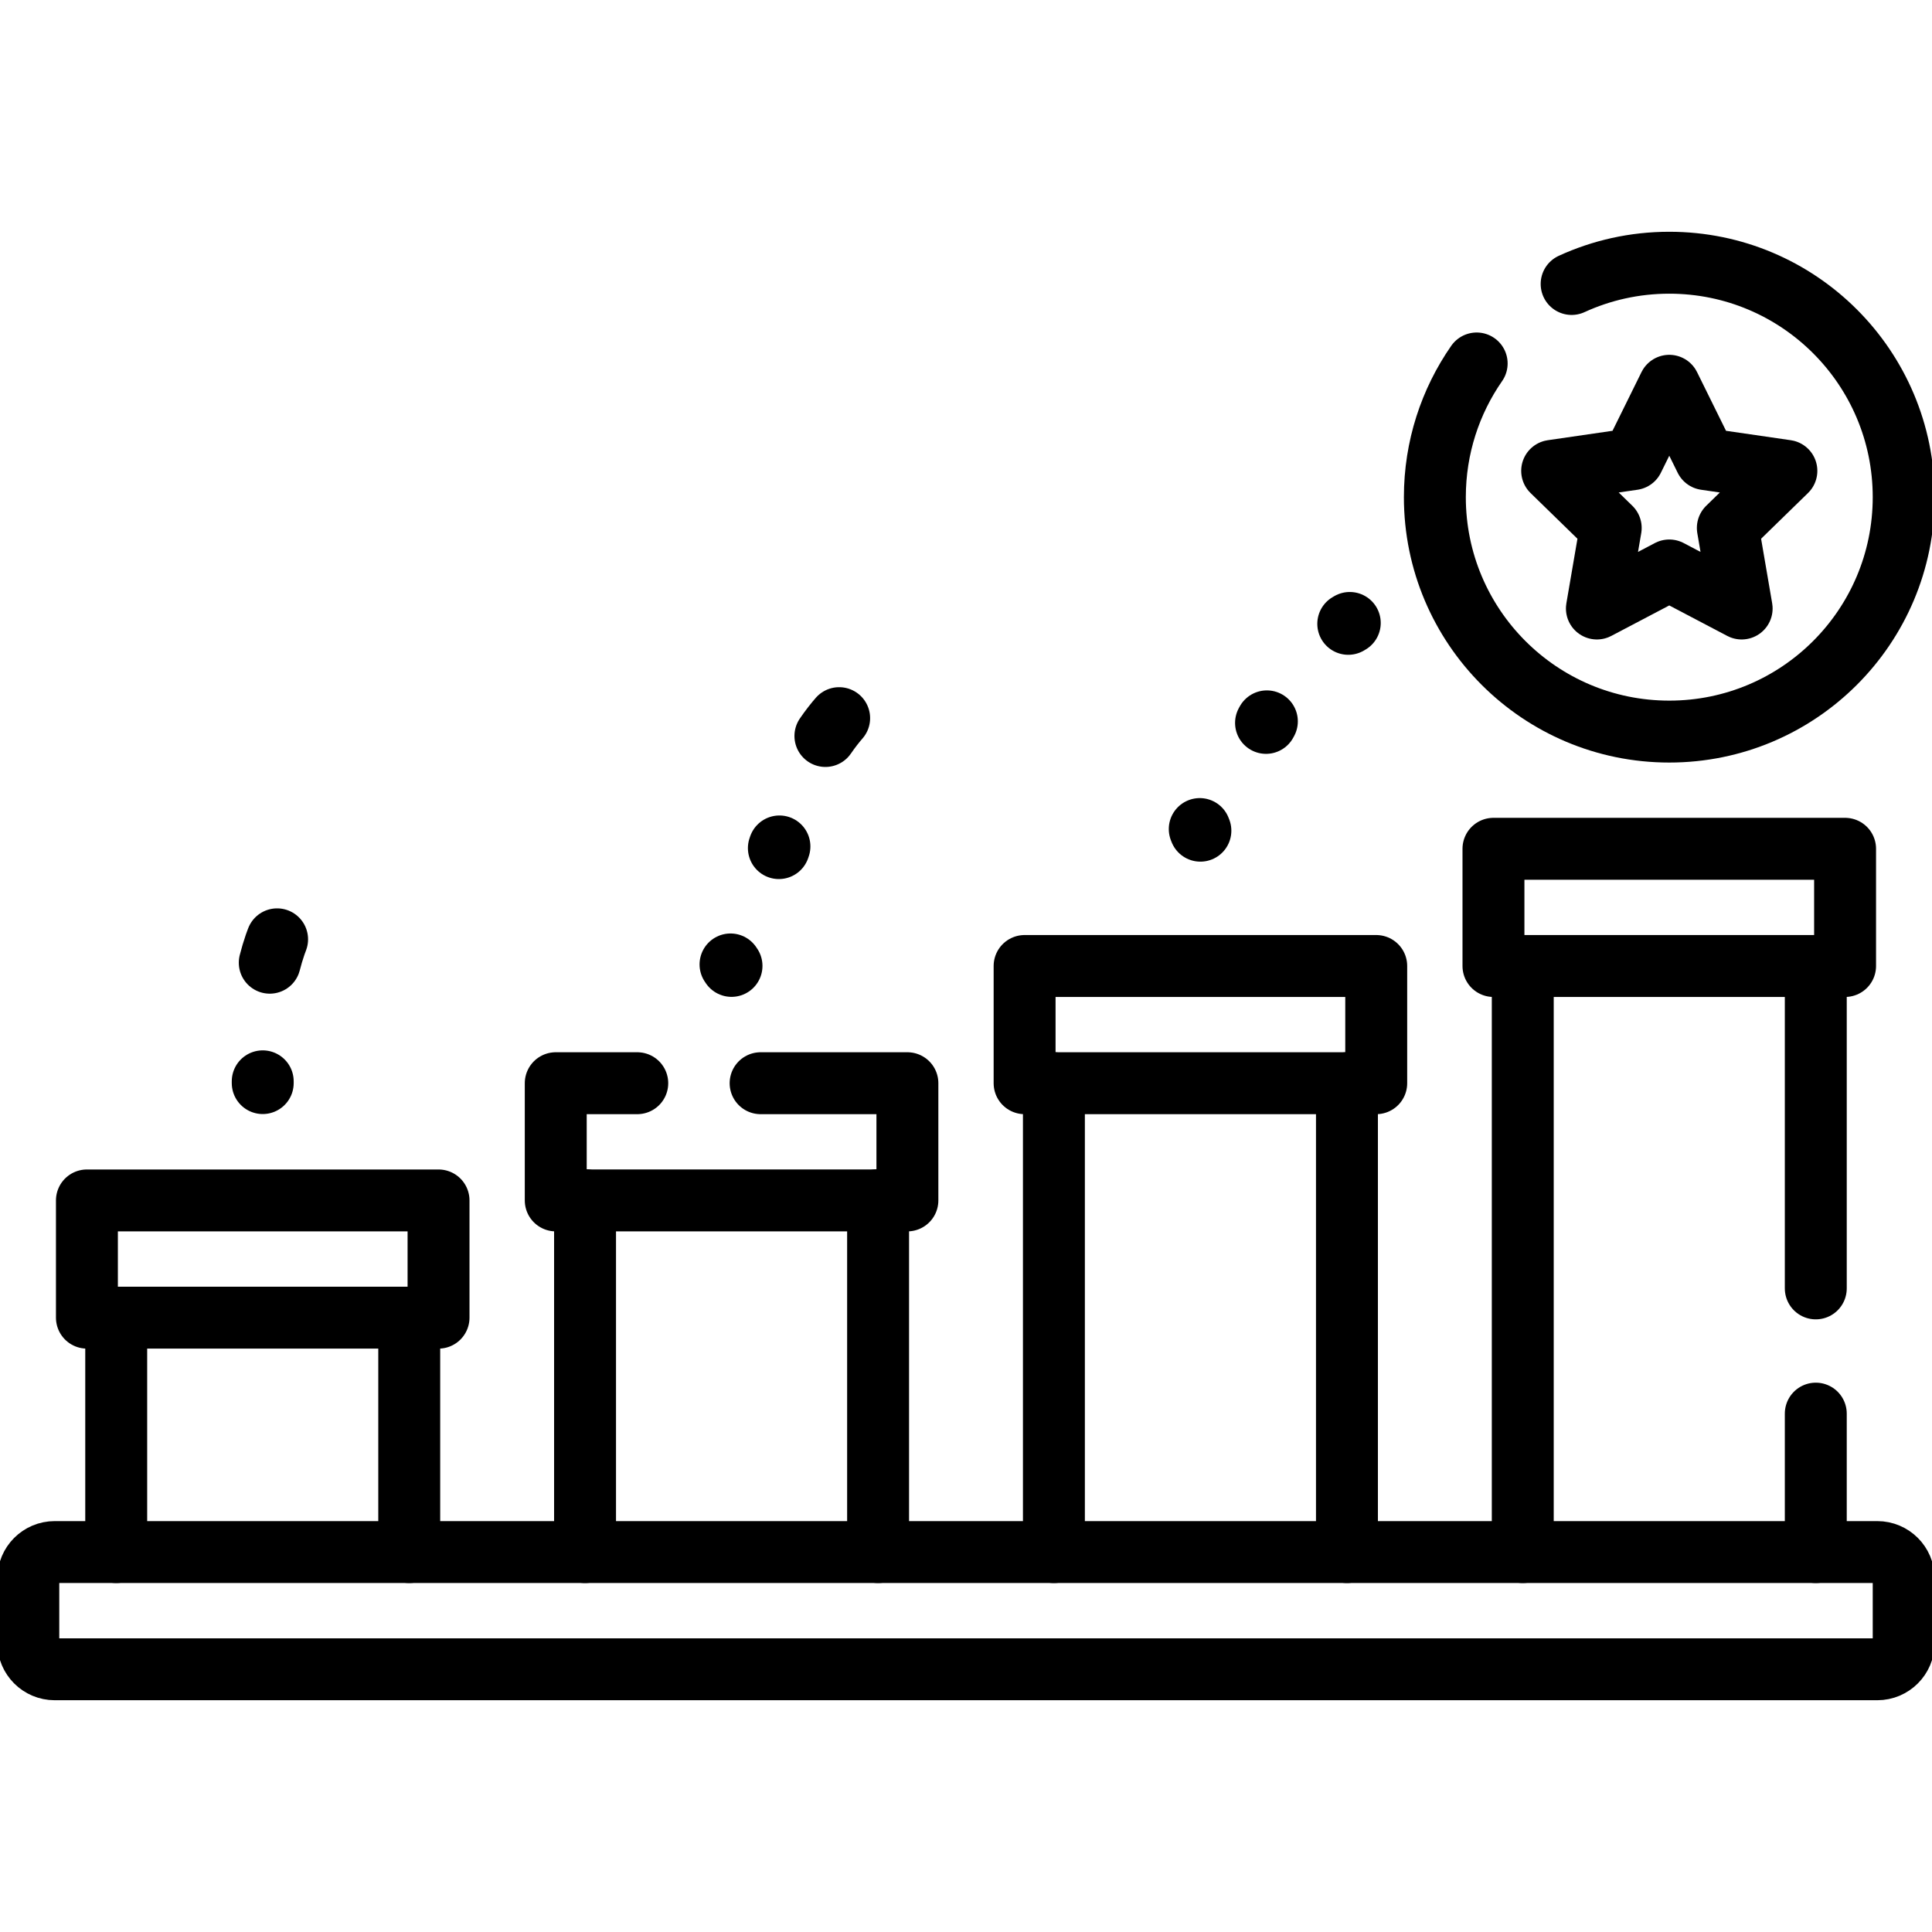
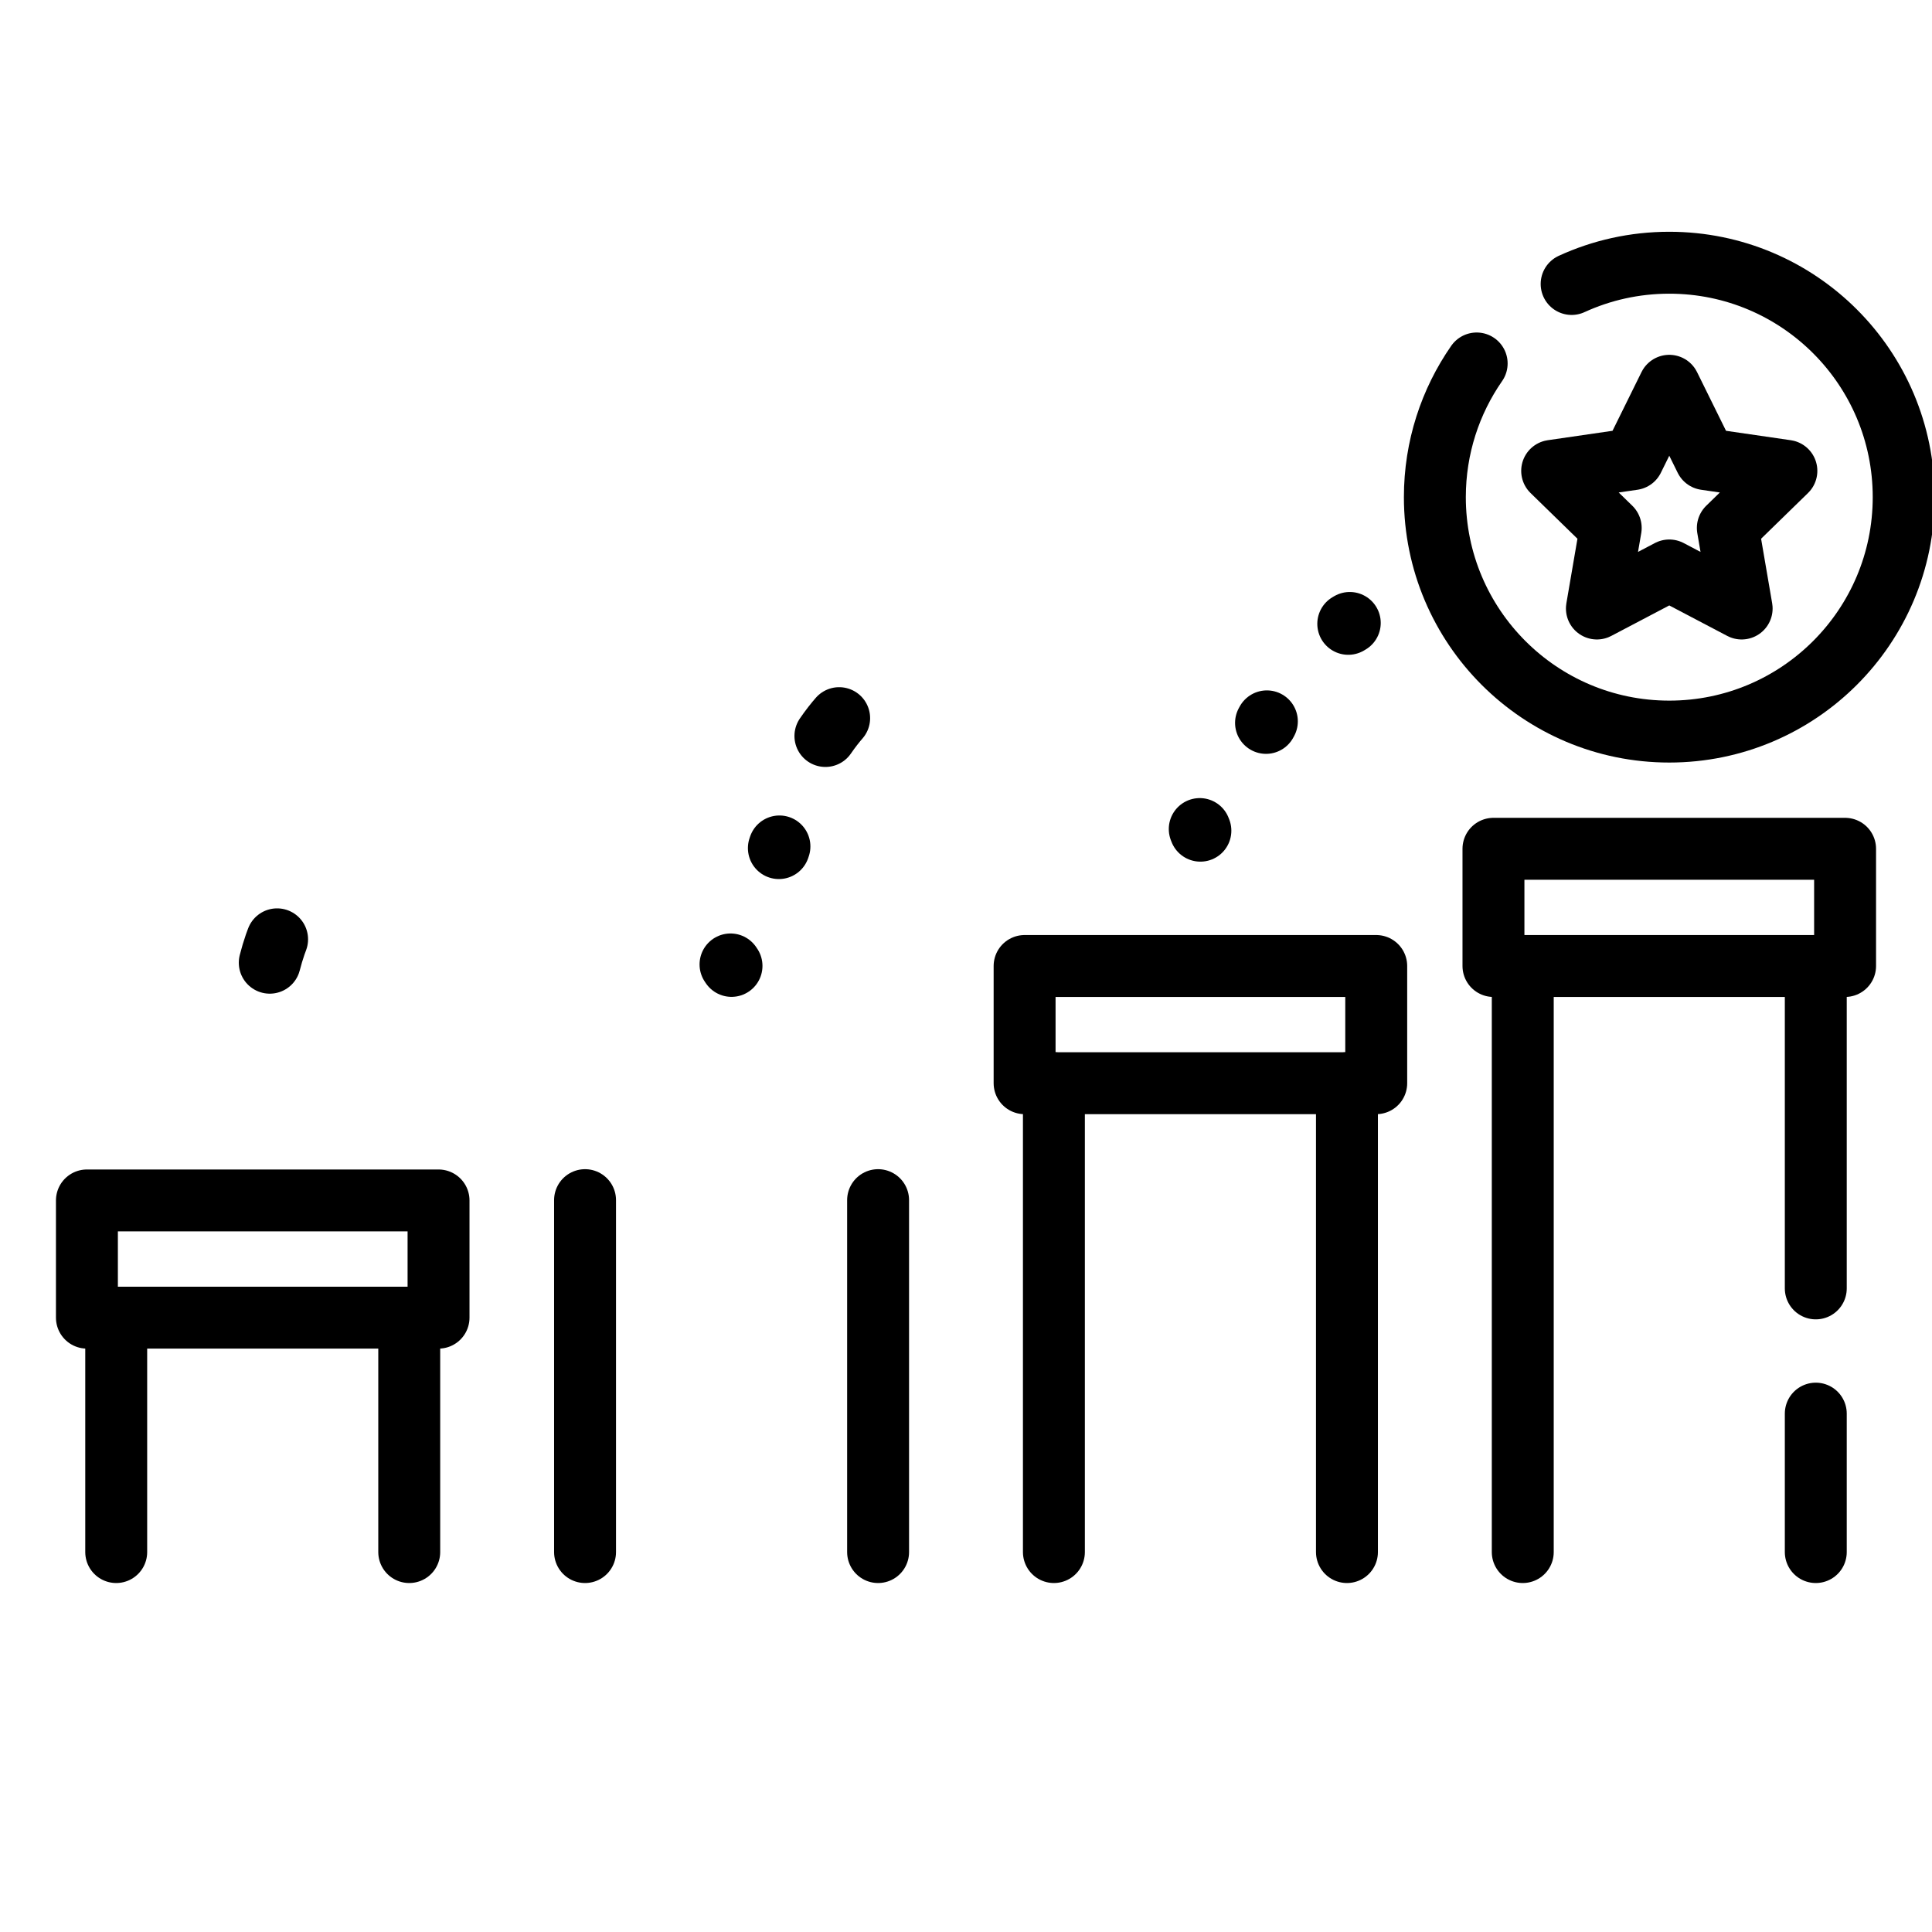
<svg xmlns="http://www.w3.org/2000/svg" width="78" height="78" viewBox="0 0 78 78" fill="none">
  <g clip-path="url(#clip0_6970_9925)">
-     <path d="M75.791 67.393H2.209C1.62 67.393 1.143 66.916 1.143 66.327V63.727C1.143 63.139 1.62 62.661 2.209 62.661H75.791C76.38 62.661 76.857 63.139 76.857 63.727V66.327C76.857 66.916 76.38 67.393 75.791 67.393Z" stroke="black" stroke-width="2.5" stroke-miterlimit="10" stroke-linecap="round" stroke-linejoin="round" />
    <path d="M4.692 62.661V53.197" stroke="black" stroke-width="2.5" stroke-miterlimit="10" stroke-linecap="round" stroke-linejoin="round" />
    <path d="M16.522 53.197V62.661" stroke="black" stroke-width="2.5" stroke-miterlimit="10" stroke-linecap="round" stroke-linejoin="round" />
    <path d="M35.451 48.453V62.661" stroke="black" stroke-width="2.5" stroke-miterlimit="10" stroke-linecap="round" stroke-linejoin="round" />
    <path d="M23.62 62.661V48.453" stroke="black" stroke-width="2.5" stroke-miterlimit="10" stroke-linecap="round" stroke-linejoin="round" />
    <path d="M54.38 43.732V62.661" stroke="black" stroke-width="2.5" stroke-miterlimit="10" stroke-linecap="round" stroke-linejoin="round" />
    <path d="M42.549 62.661V43.732" stroke="black" stroke-width="2.5" stroke-miterlimit="10" stroke-linecap="round" stroke-linejoin="round" />
    <path d="M61.478 62.661V39" stroke="black" stroke-width="2.5" stroke-miterlimit="10" stroke-linecap="round" stroke-linejoin="round" />
    <path d="M73.308 57.072V62.661" stroke="black" stroke-width="2.5" stroke-miterlimit="10" stroke-linecap="round" stroke-linejoin="round" />
    <path d="M73.308 39V52.016" stroke="black" stroke-width="2.5" stroke-miterlimit="10" stroke-linecap="round" stroke-linejoin="round" />
-     <path d="M30.708 43.732H36.634V48.464H22.437V43.732H25.728" stroke="black" stroke-width="2.5" stroke-miterlimit="10" stroke-linecap="round" stroke-linejoin="round" />
    <path d="M55.562 39H41.366V43.732H55.562V39Z" stroke="black" stroke-width="2.5" stroke-miterlimit="10" stroke-linecap="round" stroke-linejoin="round" />
    <path d="M74.491 34.268H60.295V39H74.491V34.268Z" stroke="black" stroke-width="2.5" stroke-miterlimit="10" stroke-linecap="round" stroke-linejoin="round" />
    <path d="M63.451 11.465C64.651 10.914 65.986 10.607 67.393 10.607C72.62 10.607 76.857 14.844 76.857 20.071C76.857 25.298 72.62 29.536 67.393 29.536C62.166 29.536 57.929 25.298 57.929 20.071C57.929 18.065 58.553 16.205 59.617 14.674" stroke="black" stroke-width="2.5" stroke-miterlimit="10" stroke-linecap="round" stroke-linejoin="round" />
    <path d="M67.393 15.575L68.854 18.535L72.121 19.01L69.757 21.314L70.315 24.567L67.393 23.031L64.471 24.567L65.029 21.314L62.665 19.01L65.932 18.535L67.393 15.575Z" stroke="black" stroke-width="2.5" stroke-miterlimit="10" stroke-linecap="round" stroke-linejoin="round" />
    <path d="M17.705 48.465H3.509V53.197H17.705V48.465Z" stroke="black" stroke-width="2.5" stroke-miterlimit="10" stroke-linecap="round" stroke-linejoin="round" />
-     <path d="M10.607 43.727V43.656" stroke="black" stroke-width="2.5" stroke-linecap="round" stroke-linejoin="round" />
    <path d="M10.891 38.867C11.907 34.864 15.535 31.902 19.855 31.902C22.947 31.902 25.834 33.447 27.549 36.02L28.159 36.934" stroke="black" stroke-width="2.5" stroke-linecap="round" stroke-linejoin="round" stroke-dasharray="0.99 31.59" />
    <path d="M29.493 38.937L29.533 38.996" stroke="black" stroke-width="2.5" stroke-linecap="round" stroke-linejoin="round" />
    <path d="M31.445 34.24L31.468 34.173" stroke="black" stroke-width="2.5" stroke-linecap="round" stroke-linejoin="round" />
    <path d="M33.324 29.714C34.815 27.532 37.311 26.167 40.043 26.167C43.348 26.167 46.317 28.165 47.568 31.209" stroke="black" stroke-width="2.5" stroke-linecap="round" stroke-linejoin="round" stroke-dasharray="0.91 31.8" />
    <path d="M48.437 33.471L48.463 33.537" stroke="black" stroke-width="2.5" stroke-linecap="round" stroke-linejoin="round" />
    <path d="M51.113 29.185L51.147 29.123" stroke="black" stroke-width="2.5" stroke-linecap="round" stroke-linejoin="round" />
    <path d="M54.433 25.186C54.453 25.174 54.473 25.162 54.494 25.15" stroke="black" stroke-width="2.5" stroke-linecap="round" stroke-linejoin="round" />
  </g>
  <defs>
    <clipPath id="clip0_6970_9925">
      <rect width="78" height="78" fill="white" />
    </clipPath>
  </defs>
</svg>